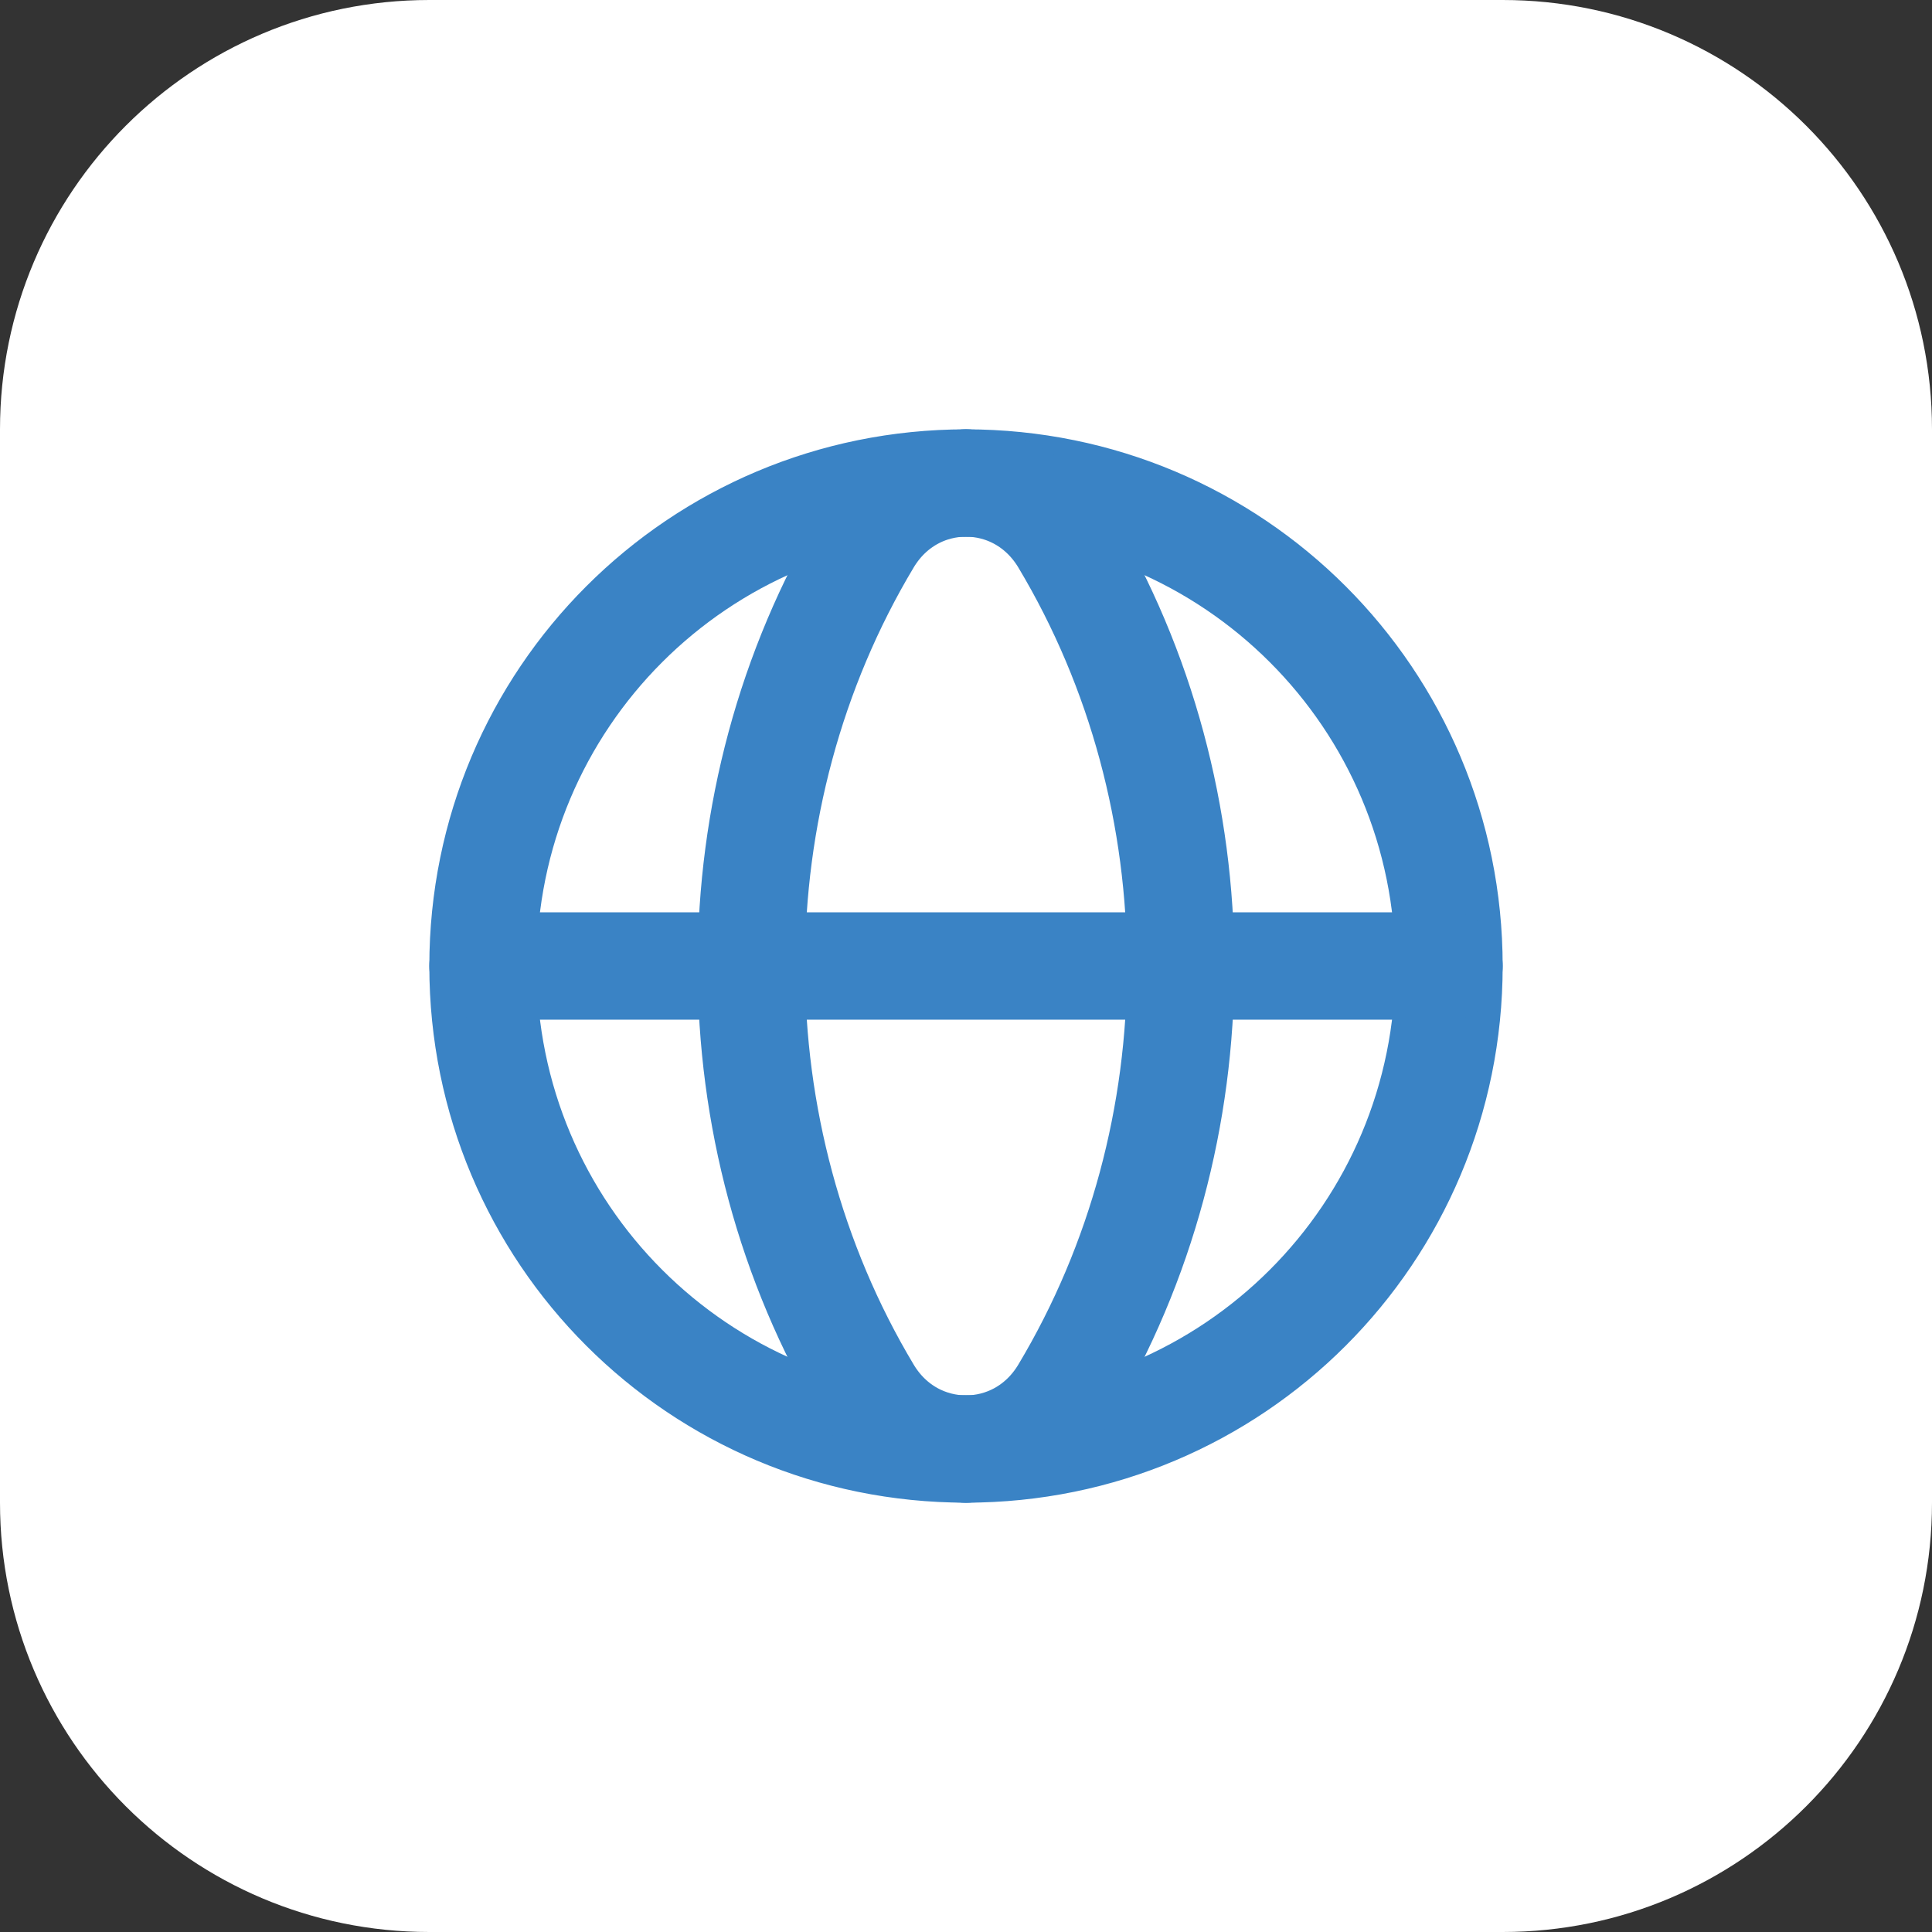
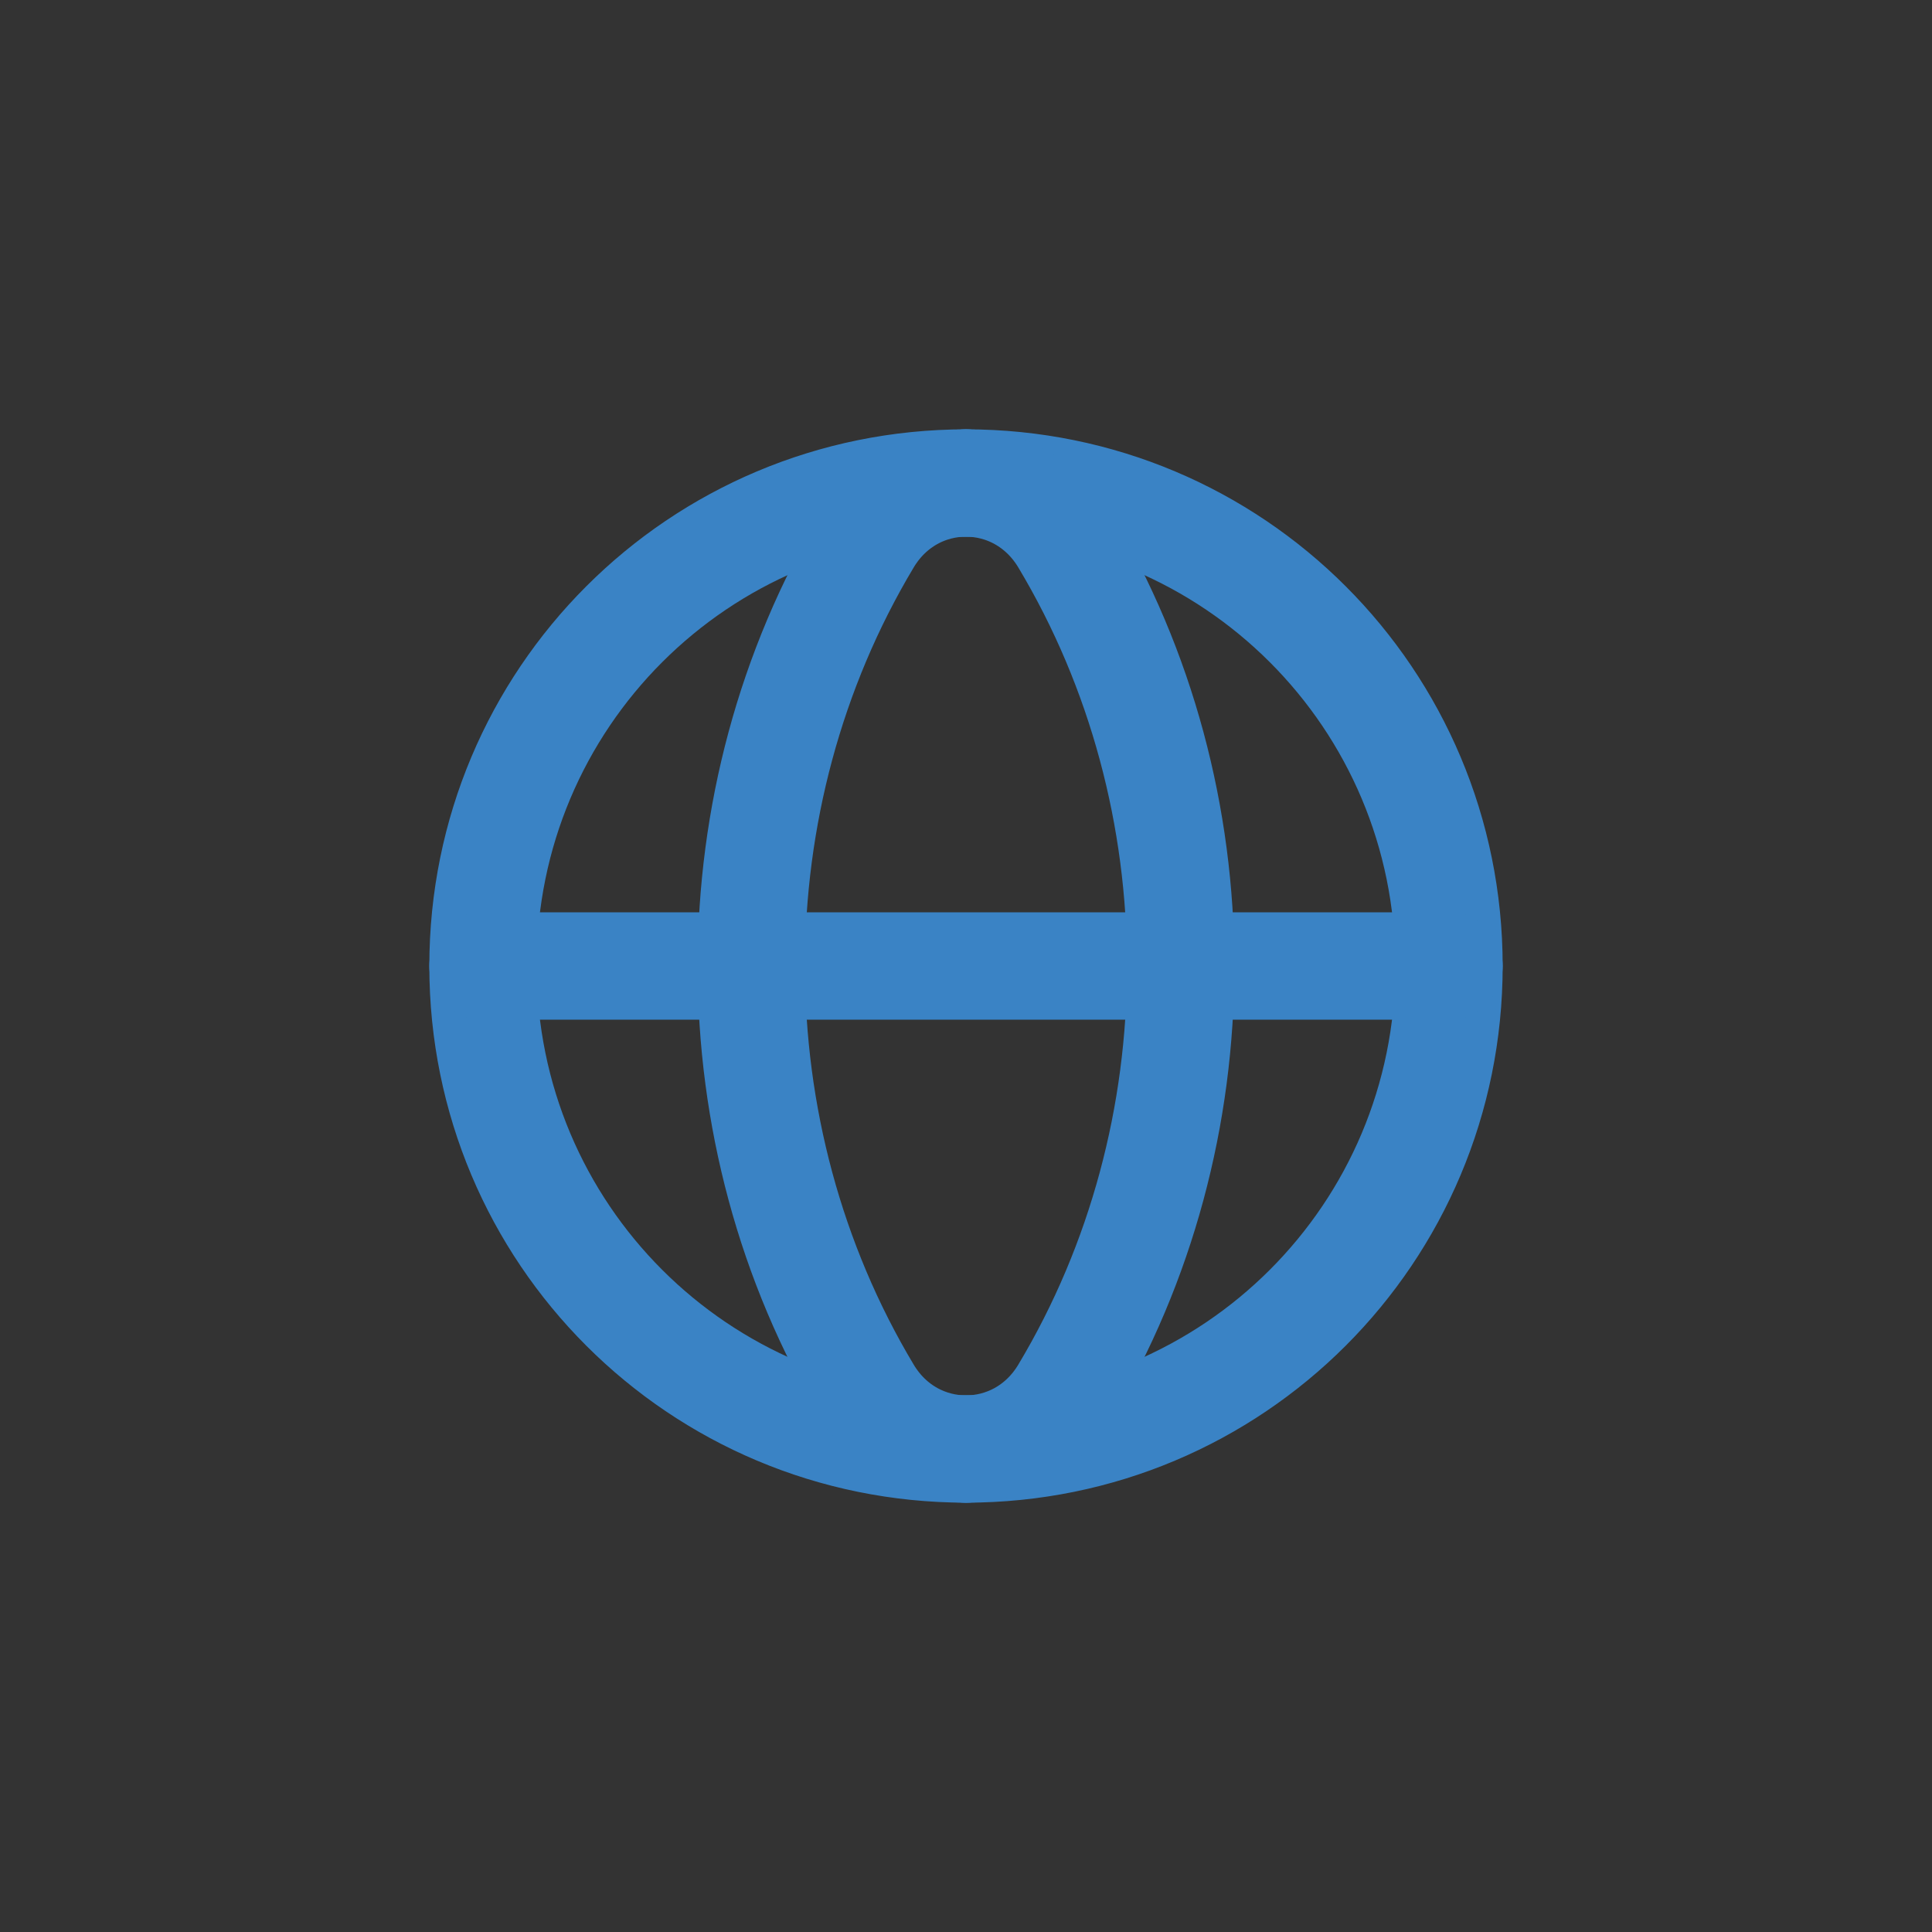
<svg xmlns="http://www.w3.org/2000/svg" width="54" height="54" viewBox="0 0 54 54" fill="none">
  <rect x="0" y="0" width="54" height="54" fill="#333333" stroke="none" />
-   <path d="M0 12C0 5.373 5.373 0 12 0H42C48.627 0 54 5.373 54 12V42C54 48.627 48.627 54 42 54H12C5.373 54 0 48.627 0 42V12Z" fill="white" />
  <g clip-path="url(#clip0_4496_11013)">
    <path d="M27 13.5C34.473 13.5 40.5 19.527 40.5 27C40.5 34.473 34.473 40.5 27 40.5" stroke="#3A83C5" stroke-width="3" stroke-linecap="round" stroke-linejoin="round" />
    <path d="M27 40.5C19.527 40.5 13.5 34.473 13.5 27C13.5 19.527 19.527 13.5 27 13.5" stroke="#3A83C5" stroke-width="3" stroke-linecap="round" stroke-linejoin="round" />
    <path d="M24.251 15.09C19.916 22.328 19.916 31.674 24.251 38.912C25.52 41.031 28.48 41.031 29.749 38.912C34.084 31.674 34.084 22.328 29.749 15.09C28.478 12.971 25.52 12.971 24.251 15.09Z" stroke="#3A83C5" stroke-width="3" stroke-linecap="round" stroke-linejoin="round" />
    <path d="M13.5 27H40.5" stroke="#3A83C5" stroke-width="3" stroke-linecap="round" stroke-linejoin="round" />
  </g>
  <defs>
    <clipPath id="clip0_4496_11013">
      <rect width="36" height="36" fill="white" transform="translate(9 9)" />
    </clipPath>
  </defs>
</svg>